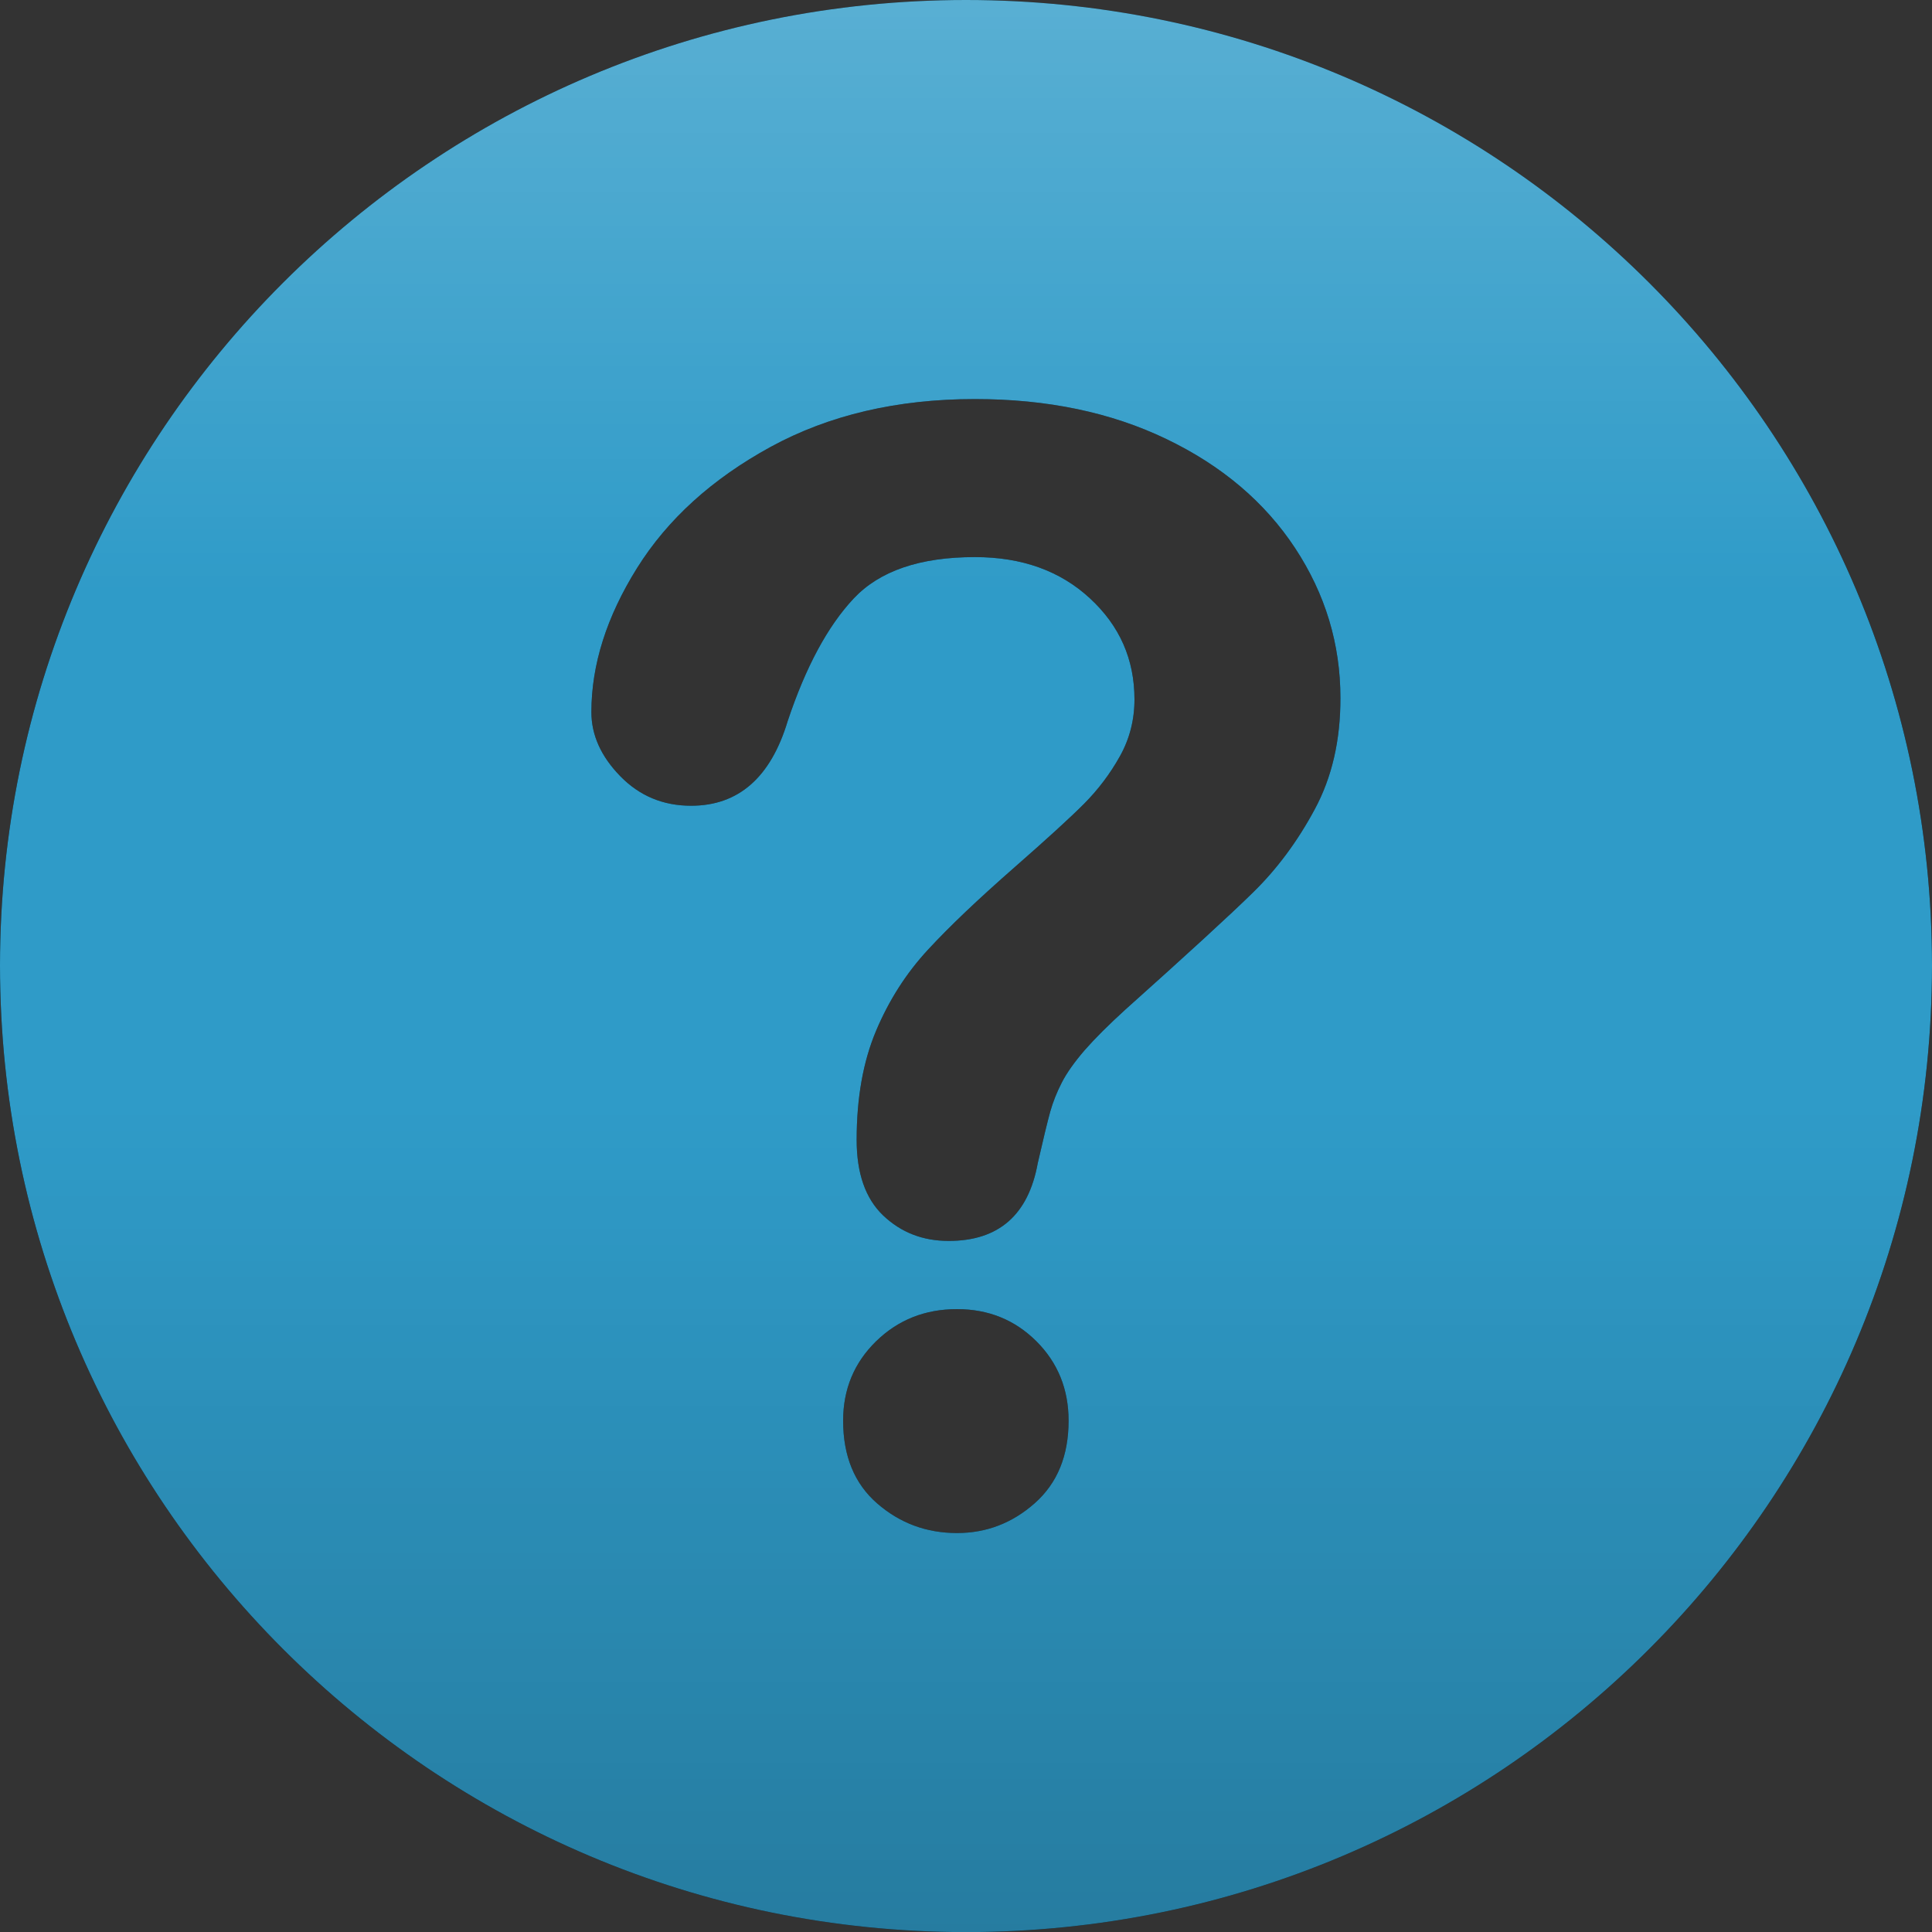
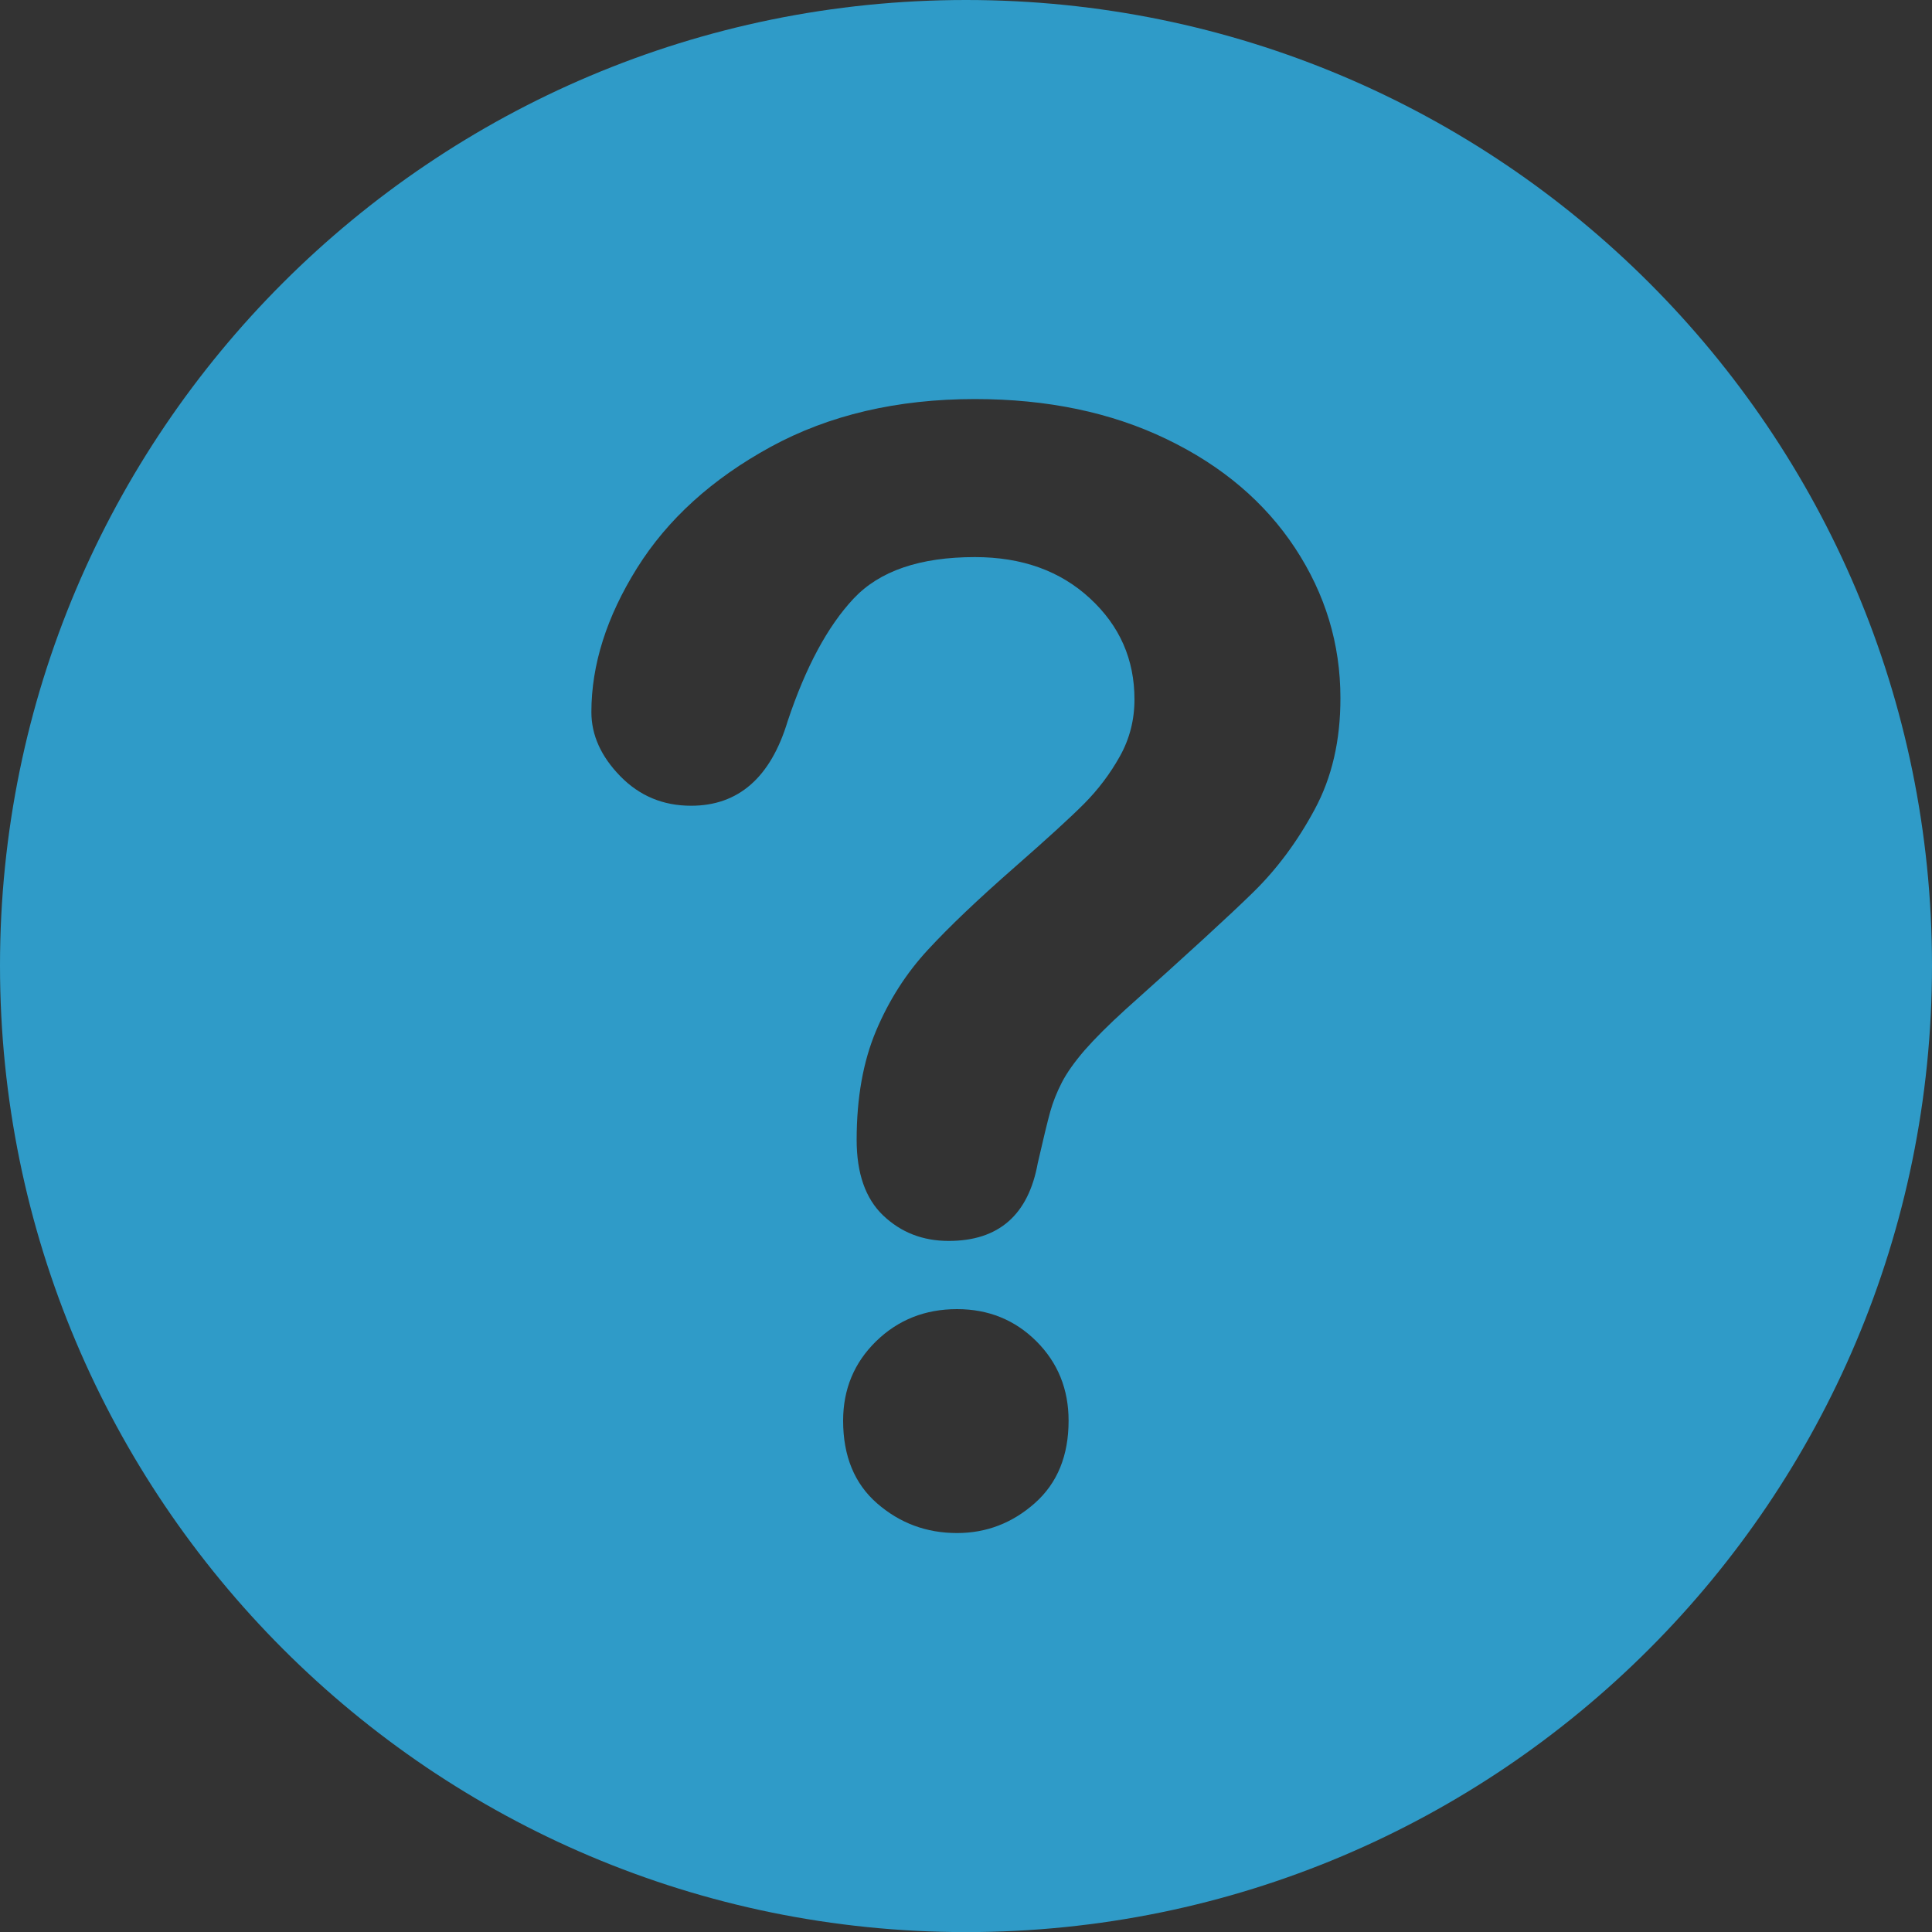
<svg xmlns="http://www.w3.org/2000/svg" width="20" height="20" viewBox="0 0 20 20" fill="none">
  <rect x="0" y="0" width="20" height="20" fill="#333333" stroke="none" />
-   <path d="M10 0C4.479 0 0 4.474 0 9.995C0 15.522 4.479 20.001 10 20.001C15.525 20.001 20 15.522 20 9.995C20 4.474 15.525 0 10 0ZM10.713 15.56C10.481 15.766 10.212 15.87 9.907 15.87C9.591 15.87 9.316 15.768 9.081 15.564C8.846 15.36 8.728 15.074 8.728 14.707C8.728 14.381 8.842 14.107 9.069 13.885C9.297 13.663 9.576 13.552 9.907 13.552C10.232 13.552 10.506 13.663 10.729 13.885C10.951 14.107 11.062 14.381 11.062 14.707C11.062 15.069 10.946 15.353 10.713 15.56ZM13.609 8.38C13.431 8.711 13.219 8.996 12.973 9.237C12.728 9.477 12.287 9.881 11.651 10.45C11.475 10.61 11.334 10.751 11.228 10.872C11.123 10.994 11.044 11.105 10.992 11.206C10.94 11.307 10.9 11.408 10.872 11.508C10.844 11.609 10.801 11.786 10.743 12.04C10.646 12.577 10.338 12.846 9.821 12.846C9.552 12.846 9.327 12.758 9.142 12.582C8.959 12.407 8.868 12.146 8.868 11.8C8.868 11.365 8.935 10.989 9.069 10.671C9.203 10.353 9.382 10.074 9.604 9.834C9.826 9.593 10.126 9.308 10.504 8.977C10.835 8.687 11.074 8.469 11.221 8.322C11.368 8.174 11.492 8.01 11.593 7.829C11.694 7.648 11.744 7.452 11.744 7.24C11.744 6.826 11.591 6.478 11.283 6.194C10.975 5.909 10.578 5.767 10.092 5.767C9.523 5.767 9.105 5.91 8.836 6.197C8.567 6.484 8.34 6.907 8.154 7.465C7.978 8.049 7.644 8.341 7.154 8.341C6.864 8.341 6.62 8.239 6.421 8.035C6.222 7.831 6.122 7.61 6.122 7.372C6.122 6.881 6.28 6.384 6.595 5.88C6.911 5.375 7.371 4.958 7.976 4.627C8.58 4.297 9.286 4.131 10.092 4.131C10.842 4.131 11.503 4.269 12.077 4.546C12.651 4.822 13.094 5.199 13.407 5.674C13.72 6.15 13.876 6.667 13.876 7.225C13.877 7.664 13.788 8.049 13.609 8.38Z" fill="#010002" />
  <path d="M10 0C4.479 0 0 4.474 0 9.995C0 15.522 4.479 20.001 10 20.001C15.525 20.001 20 15.522 20 9.995C20 4.474 15.525 0 10 0ZM10.713 15.56C10.481 15.766 10.212 15.87 9.907 15.87C9.591 15.87 9.316 15.768 9.081 15.564C8.846 15.36 8.728 15.074 8.728 14.707C8.728 14.381 8.842 14.107 9.069 13.885C9.297 13.663 9.576 13.552 9.907 13.552C10.232 13.552 10.506 13.663 10.729 13.885C10.951 14.107 11.062 14.381 11.062 14.707C11.062 15.069 10.946 15.353 10.713 15.56ZM13.609 8.38C13.431 8.711 13.219 8.996 12.973 9.237C12.728 9.477 12.287 9.881 11.651 10.45C11.475 10.61 11.334 10.751 11.228 10.872C11.123 10.994 11.044 11.105 10.992 11.206C10.94 11.307 10.9 11.408 10.872 11.508C10.844 11.609 10.801 11.786 10.743 12.04C10.646 12.577 10.338 12.846 9.821 12.846C9.552 12.846 9.327 12.758 9.142 12.582C8.959 12.407 8.868 12.146 8.868 11.8C8.868 11.365 8.935 10.989 9.069 10.671C9.203 10.353 9.382 10.074 9.604 9.834C9.826 9.593 10.126 9.308 10.504 8.977C10.835 8.687 11.074 8.469 11.221 8.322C11.368 8.174 11.492 8.01 11.593 7.829C11.694 7.648 11.744 7.452 11.744 7.24C11.744 6.826 11.591 6.478 11.283 6.194C10.975 5.909 10.578 5.767 10.092 5.767C9.523 5.767 9.105 5.91 8.836 6.197C8.567 6.484 8.34 6.907 8.154 7.465C7.978 8.049 7.644 8.341 7.154 8.341C6.864 8.341 6.62 8.239 6.421 8.035C6.222 7.831 6.122 7.61 6.122 7.372C6.122 6.881 6.28 6.384 6.595 5.88C6.911 5.375 7.371 4.958 7.976 4.627C8.58 4.297 9.286 4.131 10.092 4.131C10.842 4.131 11.503 4.269 12.077 4.546C12.651 4.822 13.094 5.199 13.407 5.674C13.72 6.15 13.876 6.667 13.876 7.225C13.877 7.664 13.788 8.049 13.609 8.38Z" fill="#2F9BC8" />
-   <path d="M10 0C4.479 0 0 4.474 0 9.995C0 15.522 4.479 20.001 10 20.001C15.525 20.001 20 15.522 20 9.995C20 4.474 15.525 0 10 0ZM10.713 15.56C10.481 15.766 10.212 15.87 9.907 15.87C9.591 15.87 9.316 15.768 9.081 15.564C8.846 15.36 8.728 15.074 8.728 14.707C8.728 14.381 8.842 14.107 9.069 13.885C9.297 13.663 9.576 13.552 9.907 13.552C10.232 13.552 10.506 13.663 10.729 13.885C10.951 14.107 11.062 14.381 11.062 14.707C11.062 15.069 10.946 15.353 10.713 15.56ZM13.609 8.38C13.431 8.711 13.219 8.996 12.973 9.237C12.728 9.477 12.287 9.881 11.651 10.45C11.475 10.61 11.334 10.751 11.228 10.872C11.123 10.994 11.044 11.105 10.992 11.206C10.94 11.307 10.9 11.408 10.872 11.508C10.844 11.609 10.801 11.786 10.743 12.04C10.646 12.577 10.338 12.846 9.821 12.846C9.552 12.846 9.327 12.758 9.142 12.582C8.959 12.407 8.868 12.146 8.868 11.8C8.868 11.365 8.935 10.989 9.069 10.671C9.203 10.353 9.382 10.074 9.604 9.834C9.826 9.593 10.126 9.308 10.504 8.977C10.835 8.687 11.074 8.469 11.221 8.322C11.368 8.174 11.492 8.01 11.593 7.829C11.694 7.648 11.744 7.452 11.744 7.24C11.744 6.826 11.591 6.478 11.283 6.194C10.975 5.909 10.578 5.767 10.092 5.767C9.523 5.767 9.105 5.91 8.836 6.197C8.567 6.484 8.34 6.907 8.154 7.465C7.978 8.049 7.644 8.341 7.154 8.341C6.864 8.341 6.62 8.239 6.421 8.035C6.222 7.831 6.122 7.61 6.122 7.372C6.122 6.881 6.28 6.384 6.595 5.88C6.911 5.375 7.371 4.958 7.976 4.627C8.58 4.297 9.286 4.131 10.092 4.131C10.842 4.131 11.503 4.269 12.077 4.546C12.651 4.822 13.094 5.199 13.407 5.674C13.72 6.15 13.876 6.667 13.876 7.225C13.877 7.664 13.788 8.049 13.609 8.38Z" fill="url(#paint0_linear_212_387)" fill-opacity="0.2" style="mix-blend-mode:overlay" />
-   <path d="M10 0C4.479 0 0 4.474 0 9.995C0 15.522 4.479 20.001 10 20.001C15.525 20.001 20 15.522 20 9.995C20 4.474 15.525 0 10 0ZM10.713 15.56C10.481 15.766 10.212 15.87 9.907 15.87C9.591 15.87 9.316 15.768 9.081 15.564C8.846 15.36 8.728 15.074 8.728 14.707C8.728 14.381 8.842 14.107 9.069 13.885C9.297 13.663 9.576 13.552 9.907 13.552C10.232 13.552 10.506 13.663 10.729 13.885C10.951 14.107 11.062 14.381 11.062 14.707C11.062 15.069 10.946 15.353 10.713 15.56ZM13.609 8.38C13.431 8.711 13.219 8.996 12.973 9.237C12.728 9.477 12.287 9.881 11.651 10.45C11.475 10.61 11.334 10.751 11.228 10.872C11.123 10.994 11.044 11.105 10.992 11.206C10.94 11.307 10.9 11.408 10.872 11.508C10.844 11.609 10.801 11.786 10.743 12.04C10.646 12.577 10.338 12.846 9.821 12.846C9.552 12.846 9.327 12.758 9.142 12.582C8.959 12.407 8.868 12.146 8.868 11.8C8.868 11.365 8.935 10.989 9.069 10.671C9.203 10.353 9.382 10.074 9.604 9.834C9.826 9.593 10.126 9.308 10.504 8.977C10.835 8.687 11.074 8.469 11.221 8.322C11.368 8.174 11.492 8.01 11.593 7.829C11.694 7.648 11.744 7.452 11.744 7.24C11.744 6.826 11.591 6.478 11.283 6.194C10.975 5.909 10.578 5.767 10.092 5.767C9.523 5.767 9.105 5.91 8.836 6.197C8.567 6.484 8.34 6.907 8.154 7.465C7.978 8.049 7.644 8.341 7.154 8.341C6.864 8.341 6.62 8.239 6.421 8.035C6.222 7.831 6.122 7.61 6.122 7.372C6.122 6.881 6.28 6.384 6.595 5.88C6.911 5.375 7.371 4.958 7.976 4.627C8.58 4.297 9.286 4.131 10.092 4.131C10.842 4.131 11.503 4.269 12.077 4.546C12.651 4.822 13.094 5.199 13.407 5.674C13.72 6.15 13.876 6.667 13.876 7.225C13.877 7.664 13.788 8.049 13.609 8.38Z" fill="url(#paint1_linear_212_387)" fill-opacity="0.2" style="mix-blend-mode:overlay" />
  <defs>
    <linearGradient id="paint0_linear_212_387" x1="10" y1="0" x2="10" y2="20.001" gradientUnits="userSpaceOnUse">
      <stop offset="0.573" stop-opacity="0" />
      <stop offset="1" />
    </linearGradient>
    <linearGradient id="paint1_linear_212_387" x1="10" y1="0" x2="10" y2="20.001" gradientUnits="userSpaceOnUse">
      <stop stop-color="white" />
      <stop offset="0.307" stop-color="white" stop-opacity="0" />
    </linearGradient>
  </defs>
</svg>